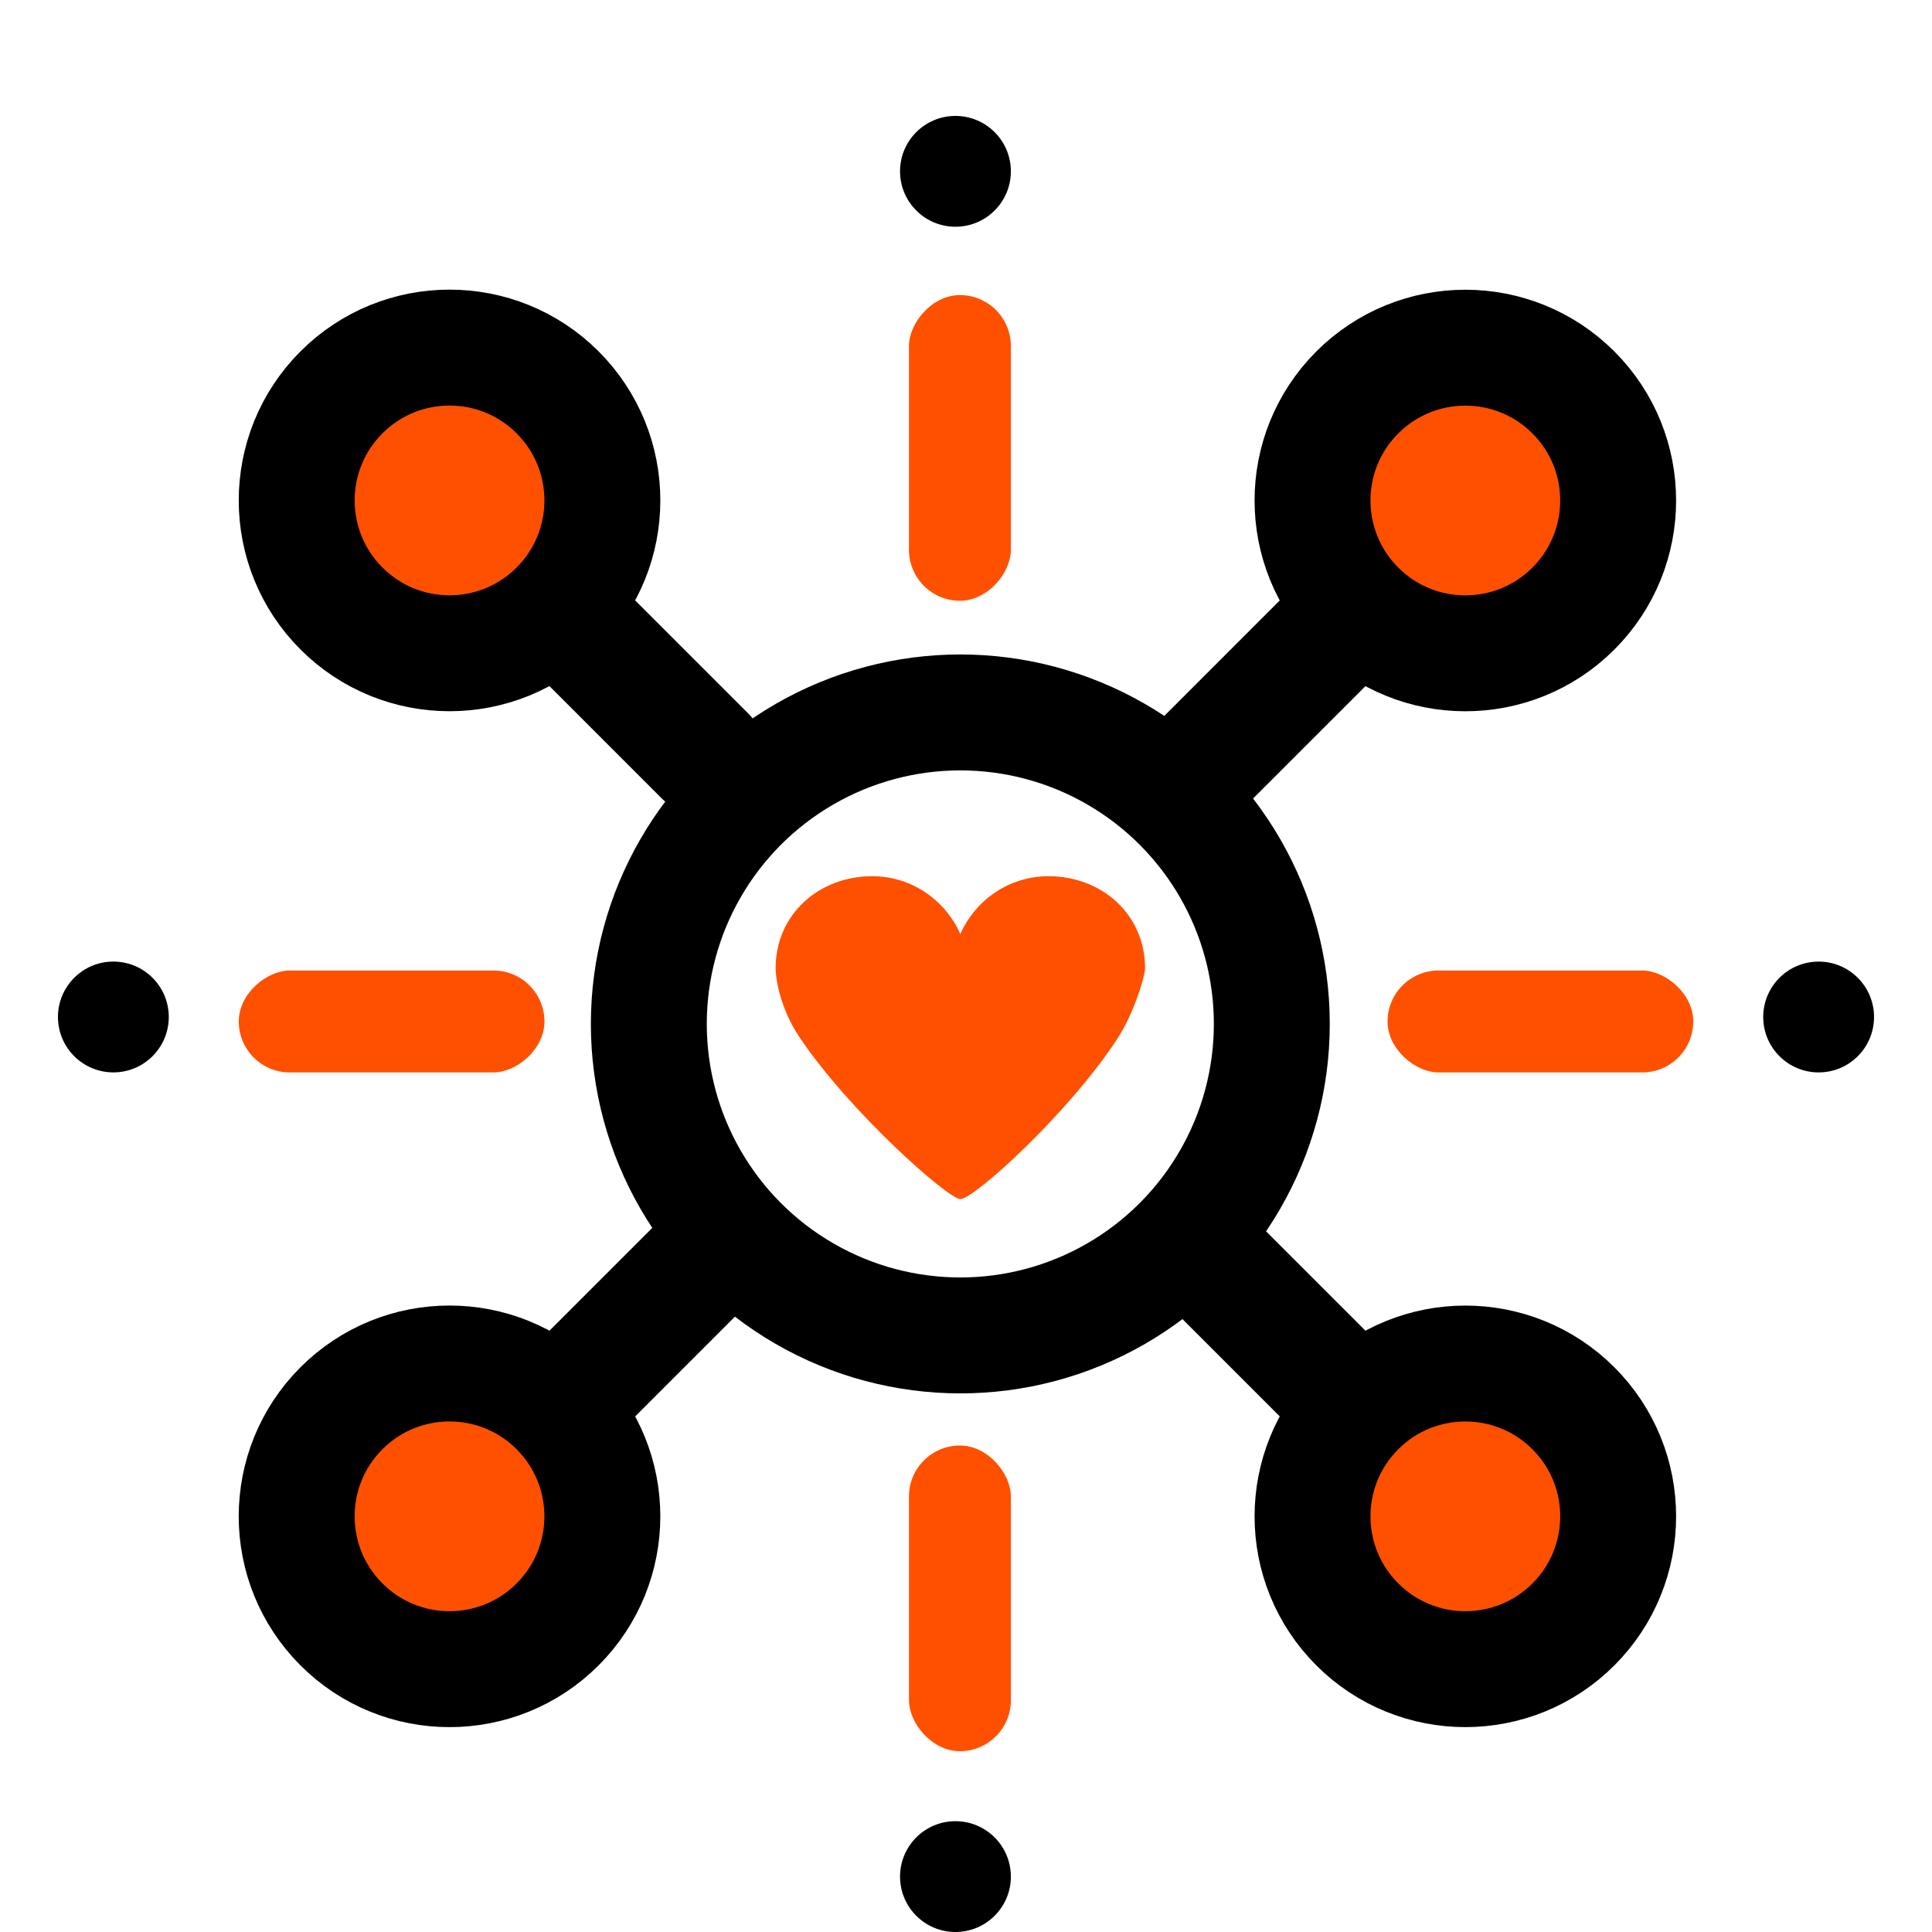
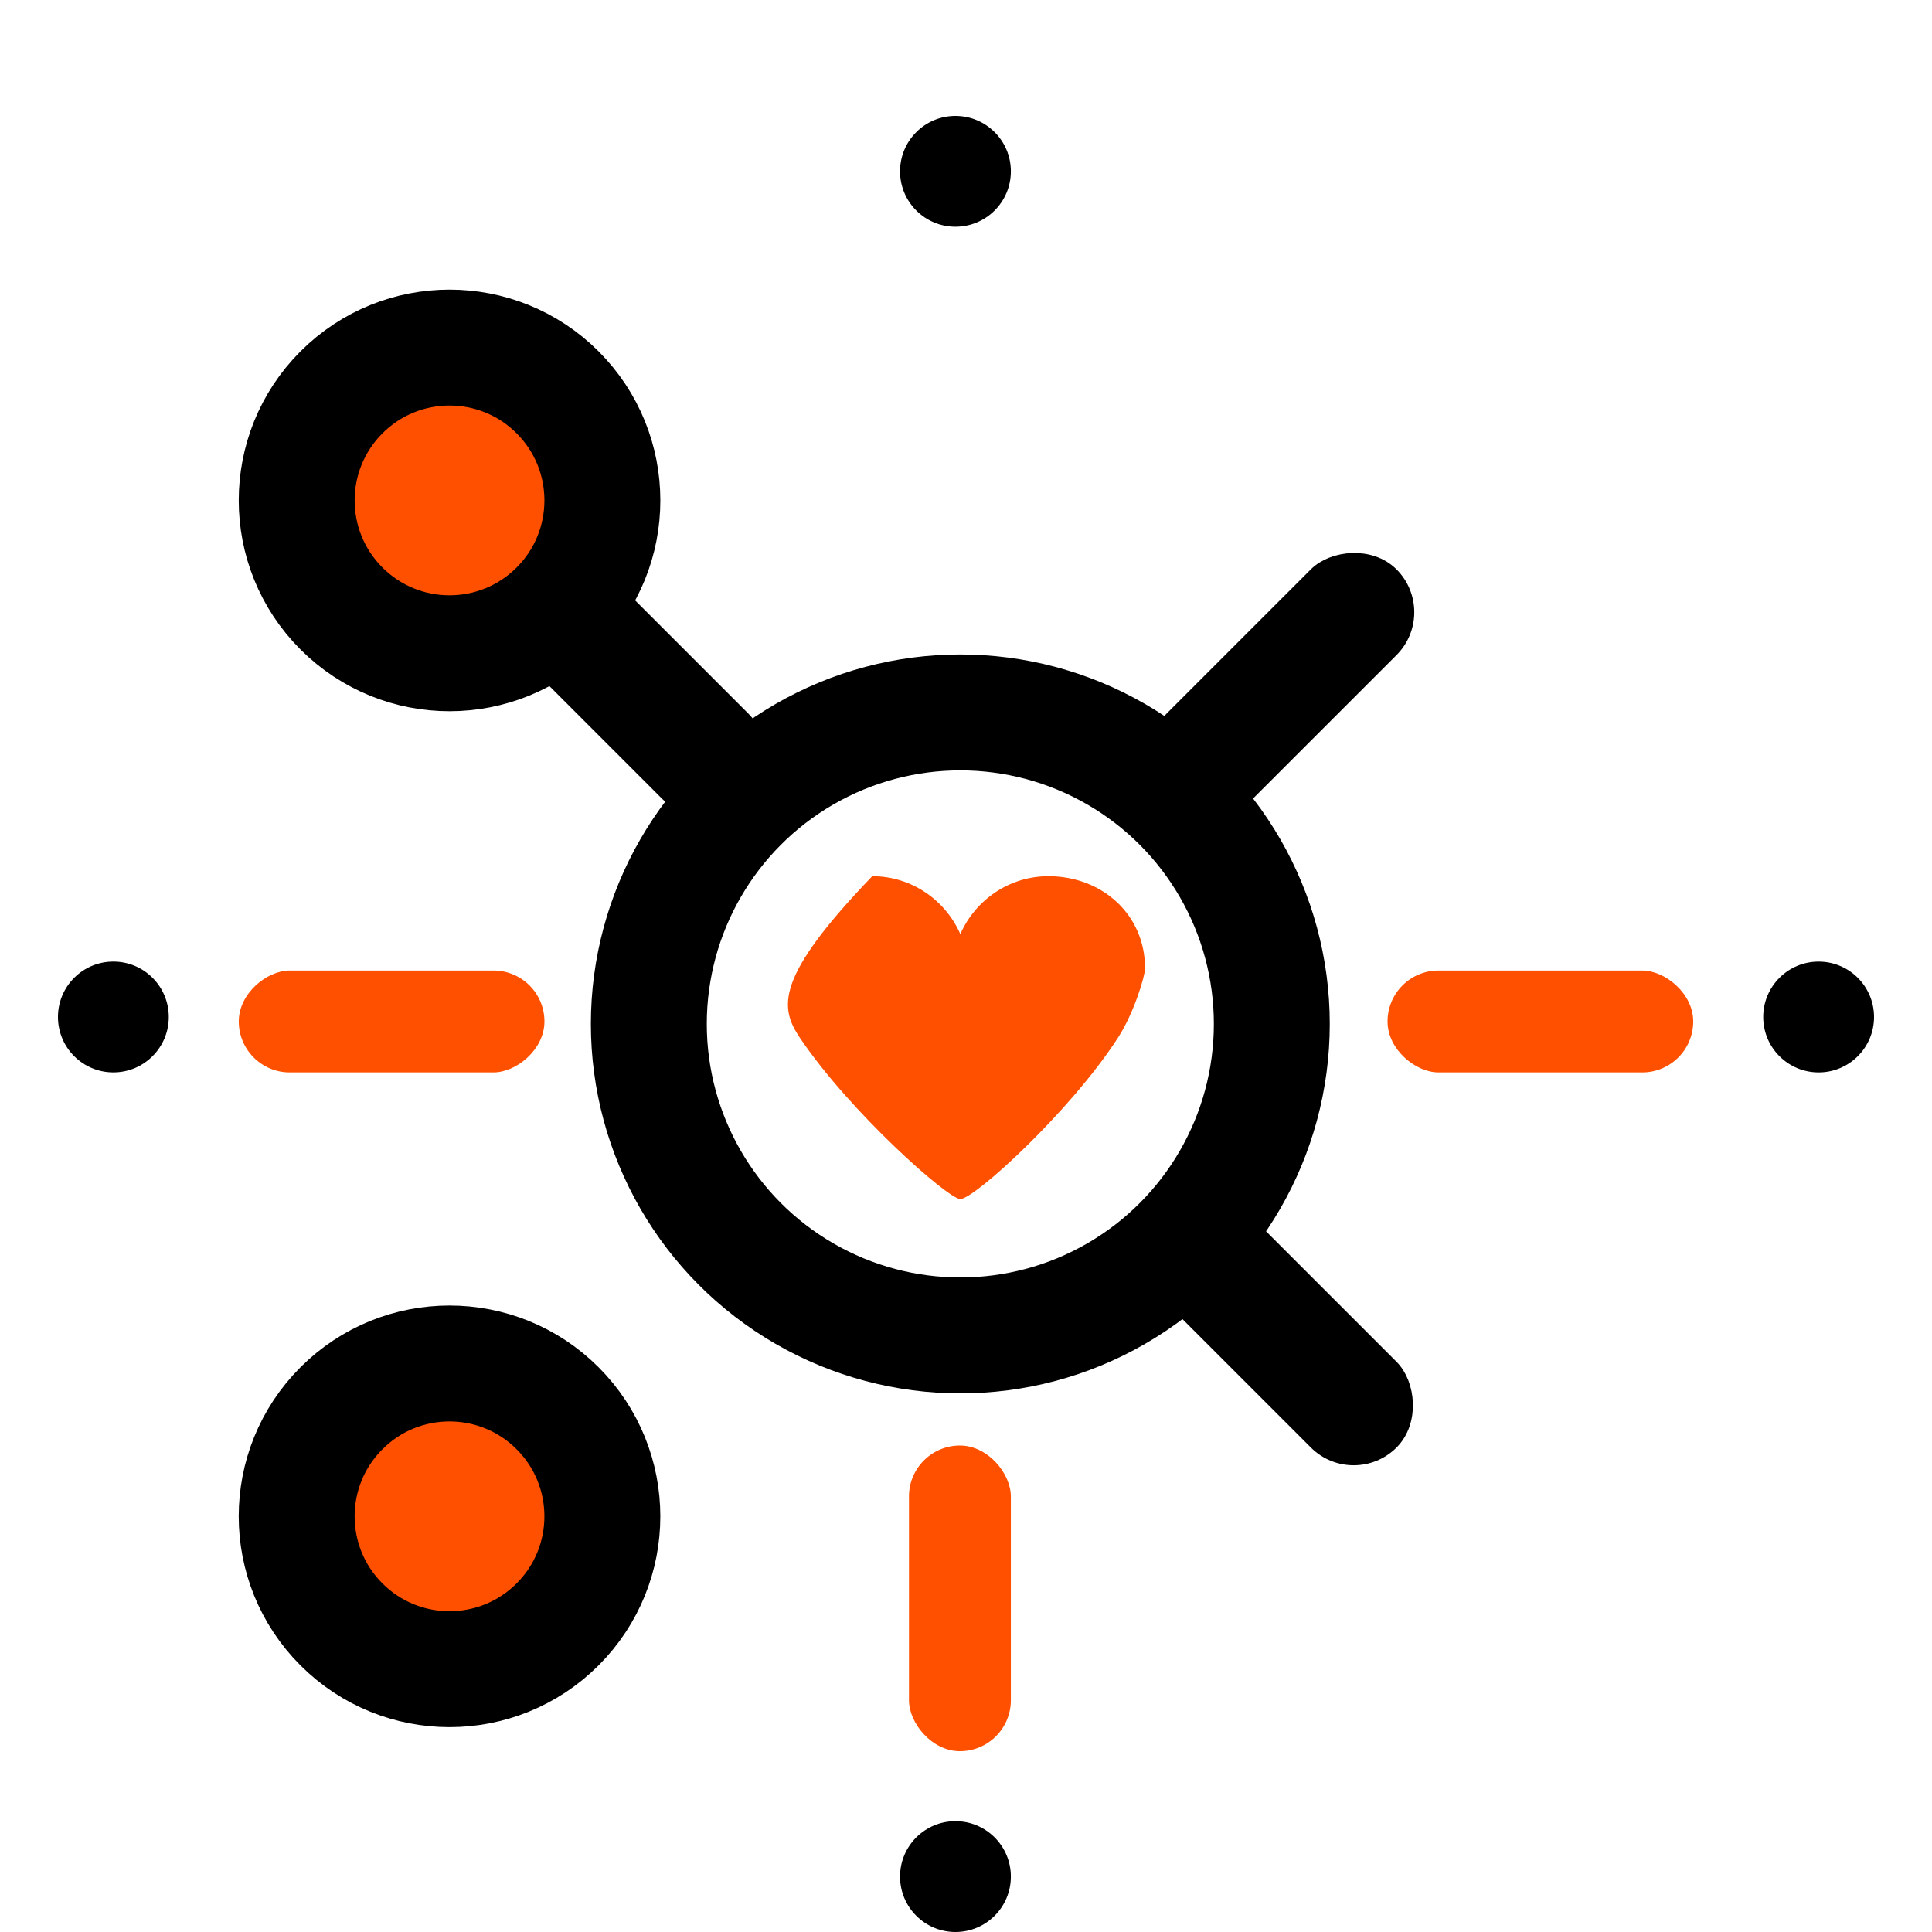
<svg xmlns="http://www.w3.org/2000/svg" width="100" height="100" viewBox="0 0 100 100" fill="none">
  <circle cx="49.706" cy="52.998" r="16.123" stroke="black" stroke-width="6" />
-   <path d="M59.268 50.126C59.268 47.326 57.033 45.352 54.267 45.352C52.235 45.352 50.487 46.58 49.706 48.347C48.926 46.58 47.178 45.352 45.146 45.352C42.385 45.352 40.145 47.326 40.145 50.126C40.145 50.562 40.332 52.123 41.395 53.707C43.987 57.558 49.073 62.063 49.706 62.063C50.431 62.063 55.398 57.535 57.87 53.707C58.708 52.41 59.268 50.505 59.268 50.126Z" fill="#FF5000" />
+   <path d="M59.268 50.126C59.268 47.326 57.033 45.352 54.267 45.352C52.235 45.352 50.487 46.58 49.706 48.347C48.926 46.58 47.178 45.352 45.146 45.352C40.145 50.562 40.332 52.123 41.395 53.707C43.987 57.558 49.073 62.063 49.706 62.063C50.431 62.063 55.398 57.535 57.87 53.707C58.708 52.41 59.268 50.505 59.268 50.126Z" fill="#FF5000" />
  <rect x="25.317" y="31.684" width="5.274" height="15.821" rx="2.637" transform="rotate(-45 25.317 31.684)" fill="black" stroke="black" />
  <circle cx="23.268" cy="25.902" r="7.911" transform="rotate(-45 23.268 25.902)" fill="#FF5000" stroke="black" stroke-width="6" />
  <rect width="5.274" height="15.821" rx="2.637" transform="matrix(0.707 -0.707 -0.707 -0.707 70.068 76.434)" fill="black" stroke="black" />
-   <circle cx="7.911" cy="7.911" r="7.911" transform="matrix(0.707 -0.707 -0.707 -0.707 75.846 89.672)" fill="#FF5000" stroke="black" stroke-width="6" />
-   <rect x="29.045" y="76.438" width="5.274" height="15.821" rx="2.637" transform="rotate(-135 29.045 76.438)" fill="black" stroke="black" />
  <circle cx="23.267" cy="78.485" r="7.911" transform="rotate(-135 23.267 78.485)" fill="#FF5000" stroke="black" stroke-width="6" />
  <rect width="5.274" height="15.821" rx="2.637" transform="matrix(-0.707 -0.707 -0.707 0.707 73.795 31.688)" fill="black" stroke="black" />
-   <circle cx="7.911" cy="7.911" r="7.911" transform="matrix(-0.707 -0.707 -0.707 0.707 87.032 25.906)" fill="#FF5000" stroke="black" stroke-width="6" />
  <rect x="12.359" y="55.508" width="5.274" height="15.821" rx="2.637" transform="rotate(-90 12.359 55.508)" fill="#FF5000" />
  <circle cx="5.868" cy="52.639" r="2.868" transform="rotate(-90 5.868 52.639)" fill="black" />
  <rect width="5.274" height="15.821" rx="2.637" transform="matrix(0 -1 -1 0 87.641 55.508)" fill="#FF5000" />
  <circle cx="2.868" cy="2.868" r="2.868" transform="matrix(0 -1 -1 0 97 55.508)" fill="black" />
  <rect x="52.322" y="90.641" width="5.274" height="15.821" rx="2.637" transform="rotate(180 52.322 90.641)" fill="#FF5000" />
  <circle cx="49.454" cy="97.132" r="2.868" transform="rotate(-180 49.454 97.132)" fill="black" />
-   <rect width="5.274" height="15.821" rx="2.637" transform="matrix(-1 0 0 1 52.322 15.273)" fill="#FF5000" />
  <circle cx="2.868" cy="2.868" r="2.868" transform="matrix(-1 0 0 1 52.322 6)" fill="black" />
</svg>